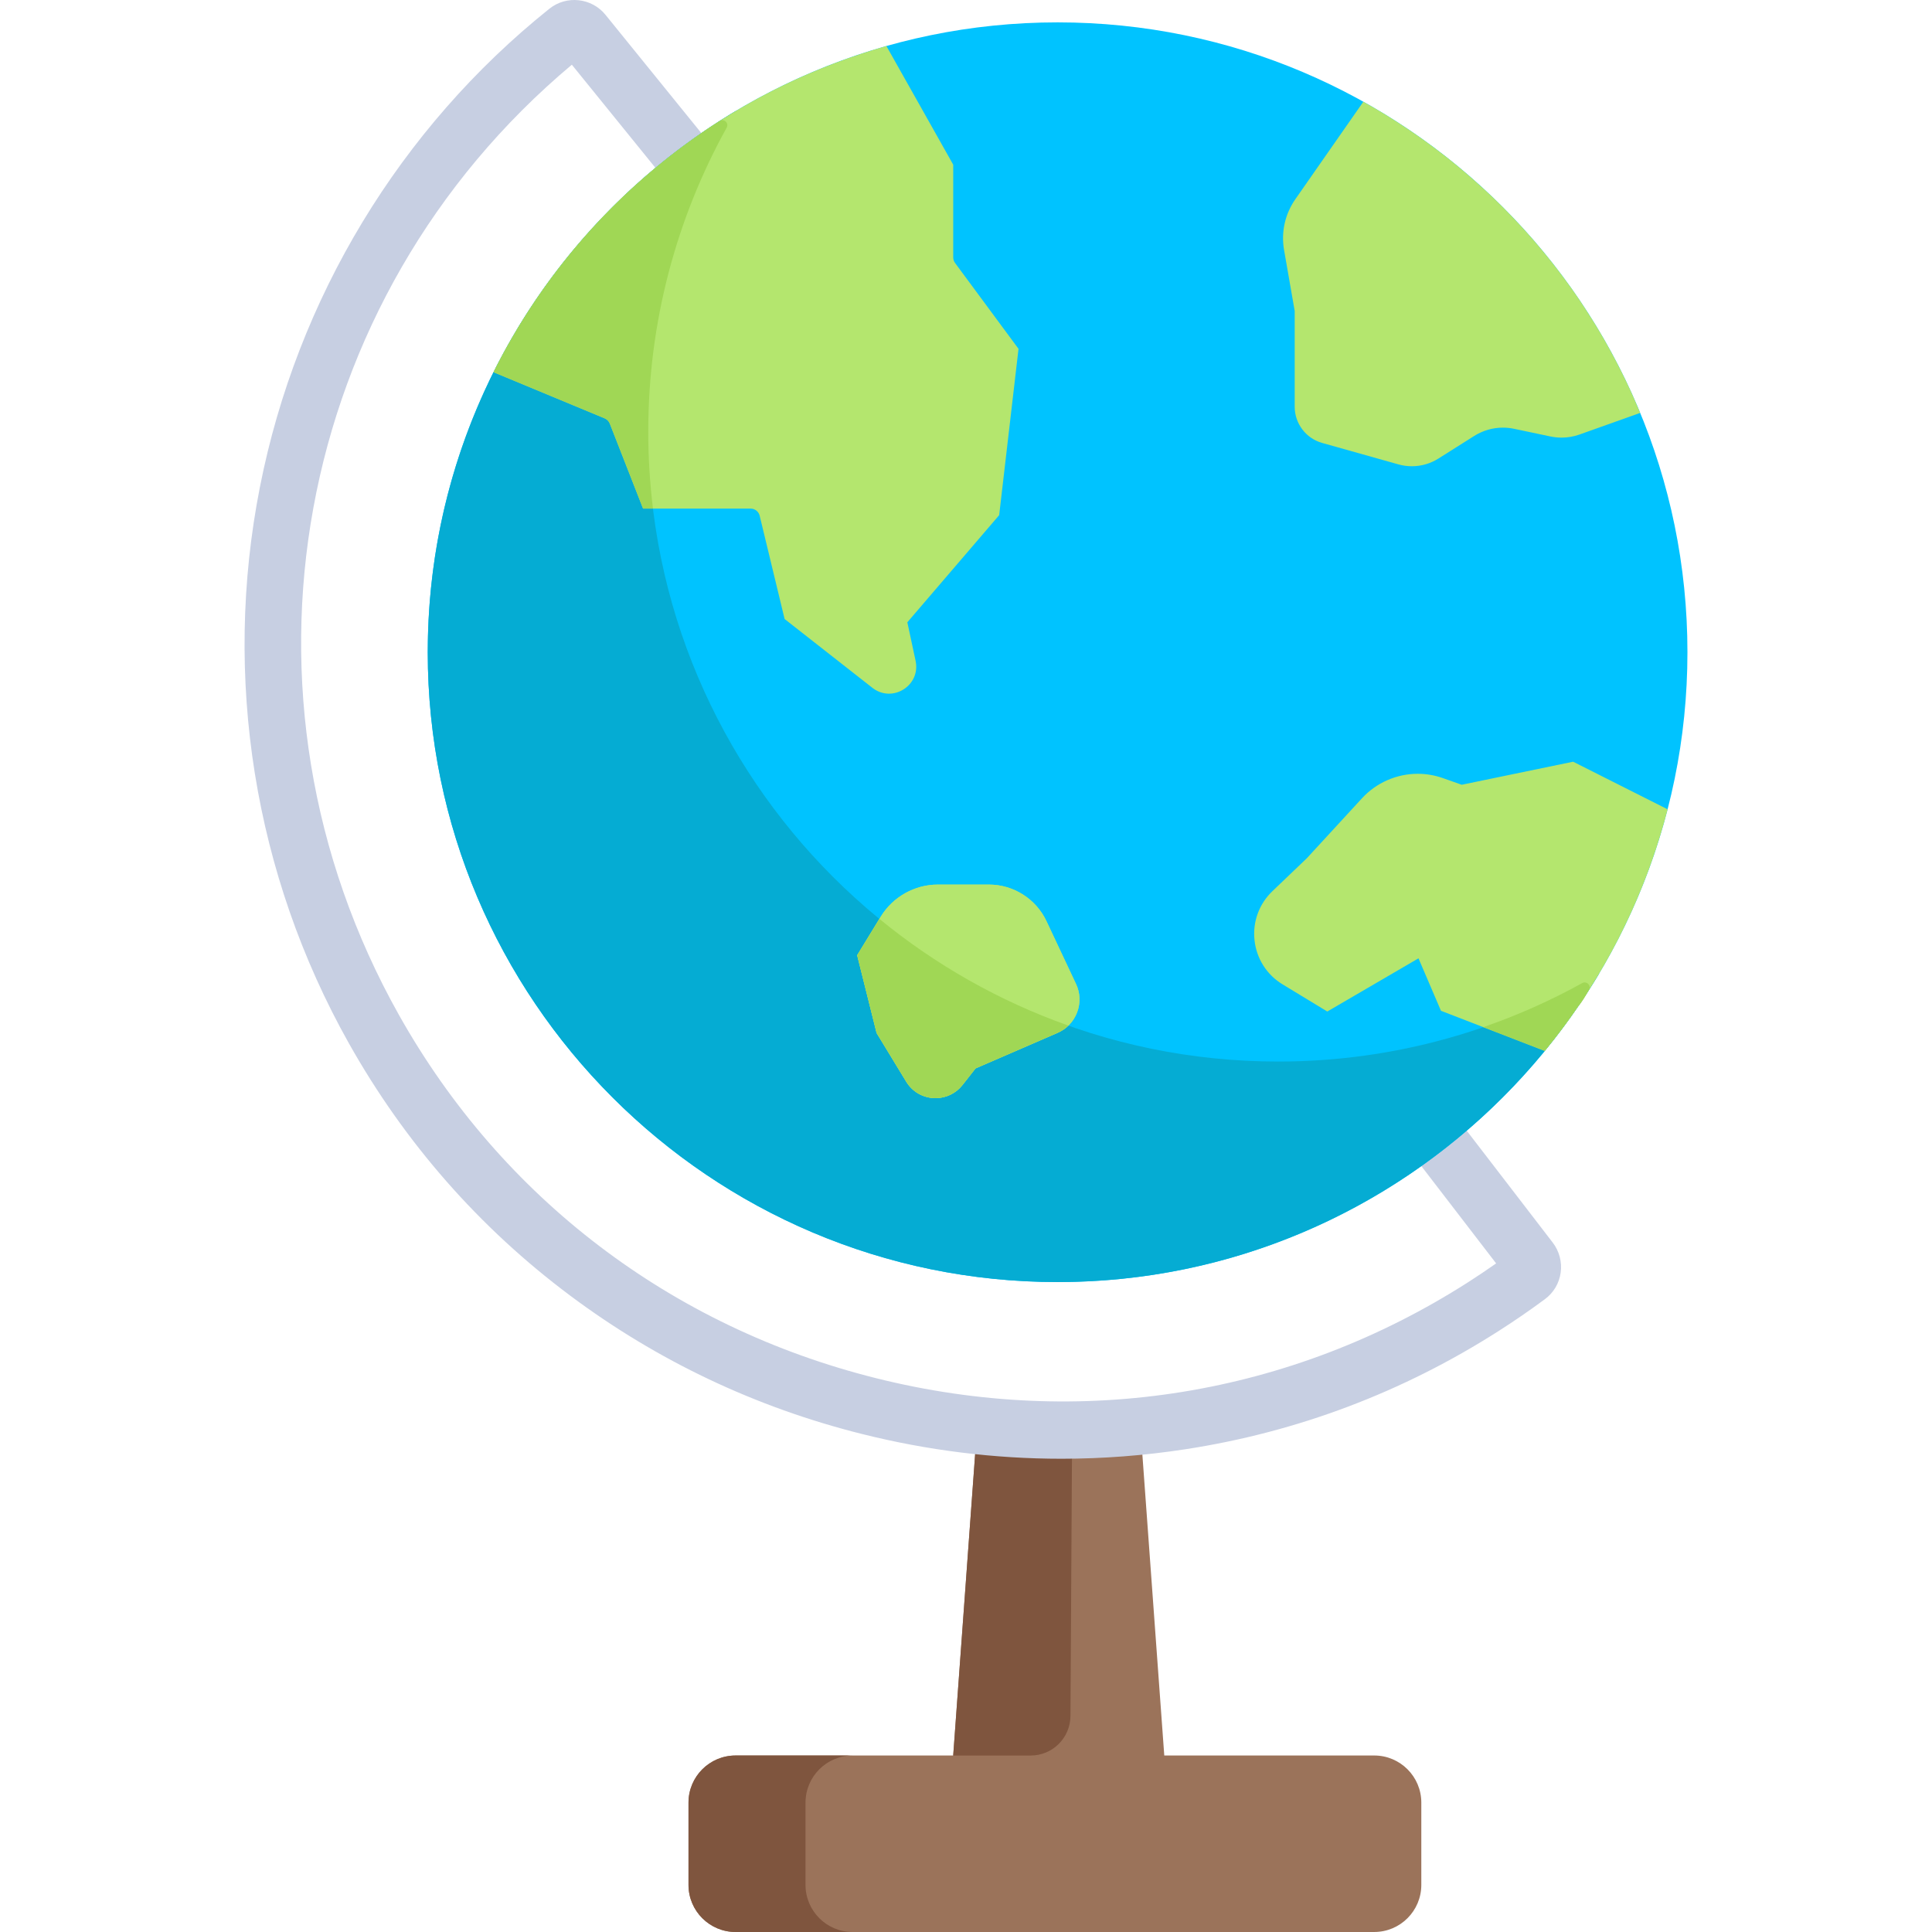
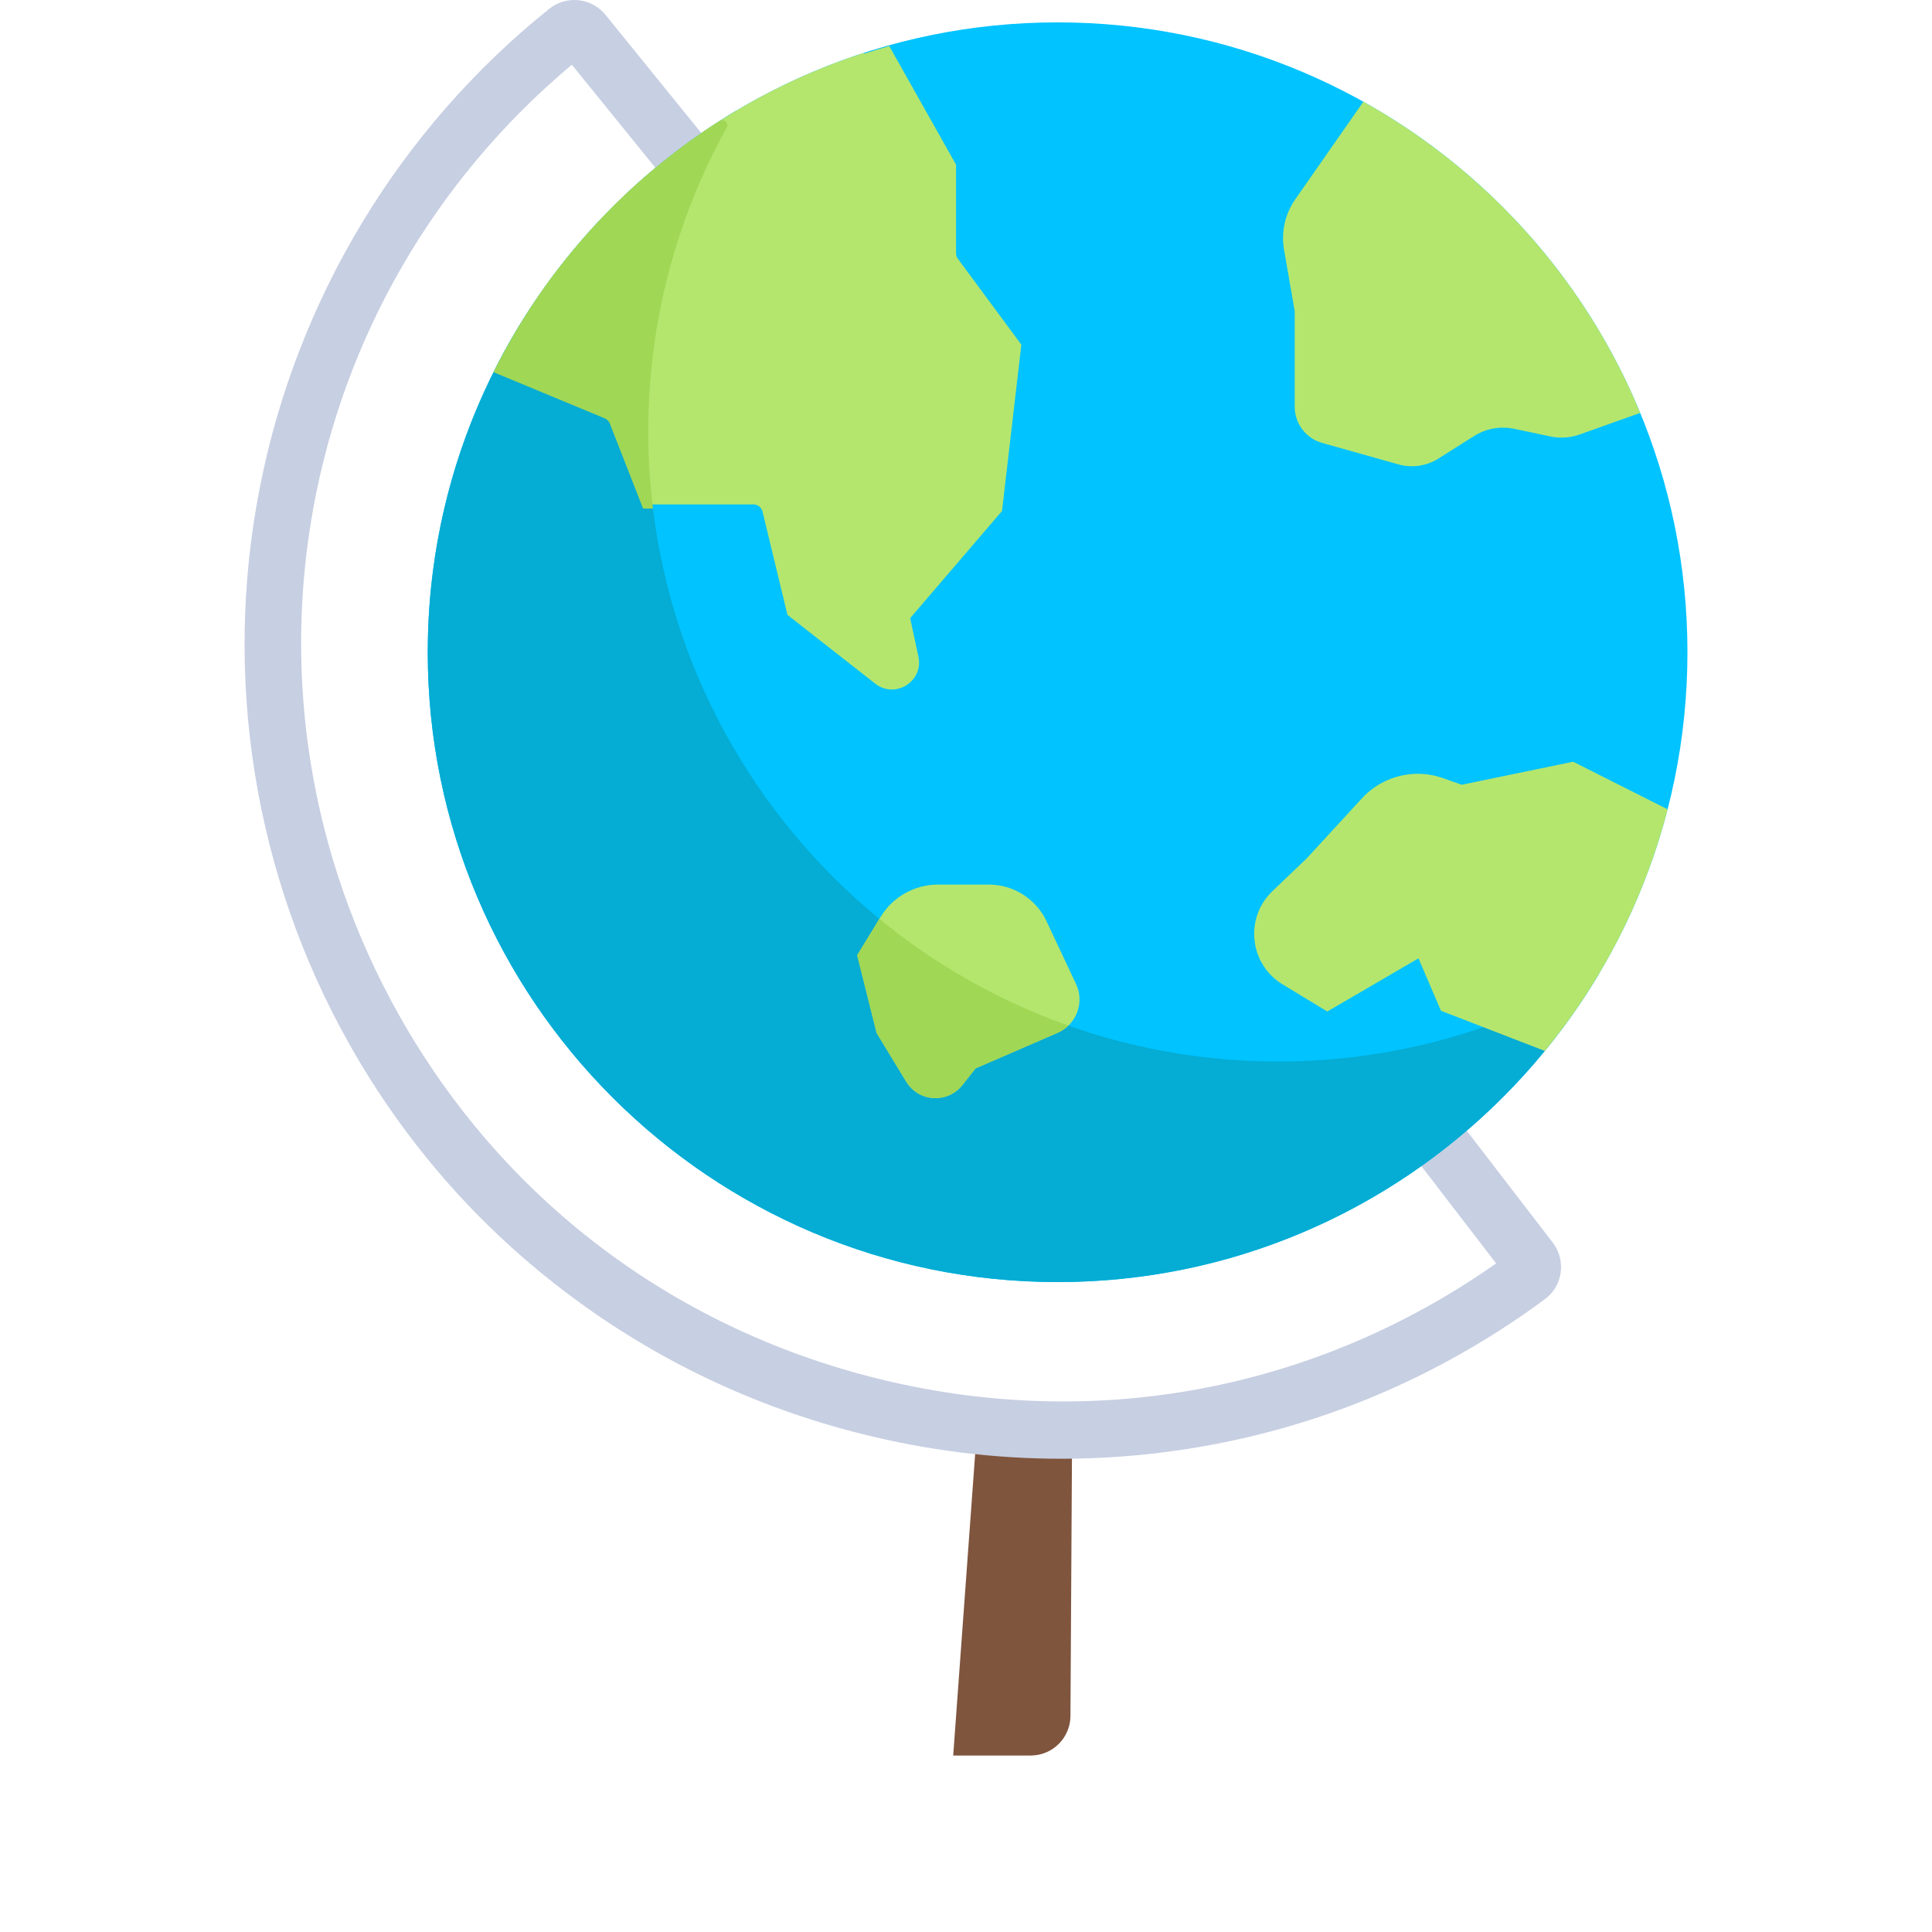
<svg xmlns="http://www.w3.org/2000/svg" version="1.1" id="Capa_1" x="0px" y="0px" viewBox="0 0 512.001 512.001" style="enable-background:new 0 0 512.001 512.001;" xml:space="preserve">
-   <path style="fill:#9B735A;" d="M182.46,499.516v-21.803c0-6.895,5.589-12.485,12.485-12.485h57.665l6.395-87.843l8.083,0.557  c4.88,0.337,9.659,0.506,14.205,0.506c4.179,0,8.498-0.136,12.837-0.406l8.032-0.499l6.383,87.683h55.633  c6.895,0,12.485,5.589,12.485,12.485v21.803c0,6.895-5.589,12.485-12.485,12.485H194.945  C188.05,512.001,182.46,506.412,182.46,499.516z" />
  <g>
    <path style="fill:#7F553E;" d="M298.1,377.944c1.38,0.096,2.749,0.173,4.11,0.242l-0.047-0.64l-5.175,0.321L298.1,377.944z" />
    <path style="fill:#7F553E;" d="M284.125,378.451c-2.923,0.124,0,0-2.833,0c-4.546,0-9.325-0.17-14.205-0.506l-8.083-0.557   l-6.395,87.843h20.533c5.797,0,10.506-4.681,10.54-10.479L284.125,378.451z" />
-     <path style="fill:#7F553E;" d="M213.471,499.516v-21.803c0-6.895,5.589-12.485,12.485-12.485h-31.012   c-6.895,0-12.485,5.589-12.485,12.485v21.803c0,6.895,5.589,12.485,12.485,12.485h31.012   C219.061,512.001,213.471,506.412,213.471,499.516z" />
  </g>
  <path style="fill:#C7CFE2;" d="M281.293,386.585c-17.699,0-35.367-2.186-52.82-6.552c-28.241-7.063-54.302-19.424-77.457-36.744  c-24.047-17.986-43.742-40.451-58.542-66.771c-25.142-44.715-33.521-97.079-23.595-147.447  c9.858-50.028,37.102-95.046,76.712-126.759c4.536-3.63,11.206-2.905,14.87,1.614l25.409,31.352  c2.652,3.272,2.149,8.073-1.123,10.726c-3.274,2.654-8.075,2.148-10.726-1.123l-22.477-27.732  c-74.022,62.046-93.39,167.213-45.778,251.895c27.247,48.46,72.139,82.623,126.404,96.194  c54.259,13.571,109.934,4.563,156.775-25.358c2.544-1.626,5.071-3.321,7.549-5.065l-20.012-26.033  c-2.566-3.339-1.94-8.127,1.399-10.693c3.34-2.567,8.125-1.94,10.693,1.398l22.923,29.821c1.728,2.249,2.492,5.149,2.098,7.956  c-0.399,2.839-1.885,5.339-4.187,7.04c-3.962,2.929-8.085,5.766-12.253,8.428c-25.443,16.252-53.391,26.799-83.067,31.346  C303.178,385.75,292.228,386.585,281.293,386.585z" />
  <path style="fill:#00C3FF;" d="M280.274,339.76c-92.038,0-166.916-74.879-166.916-166.917S188.237,5.928,280.274,5.928  S447.19,80.806,447.19,172.844S372.312,339.76,280.274,339.76z" />
  <path style="fill:#05ACD3;" d="M338.714,281.321c-92.038,0-166.916-74.879-166.916-166.917c0-31.062,8.539-60.164,23.378-85.099  c-48.946,29.128-81.818,82.563-81.818,143.539c0,92.038,74.879,166.917,166.916,166.917c60.975,0,114.409-32.871,143.539-81.818  C398.878,272.782,369.776,281.321,338.714,281.321z" />
  <path style="fill:#B4E66E;" d="M416.896,201.861l-29.521,6.108l-4.988-1.76c-2.155-0.761-4.404-1.146-6.682-1.146  c-5.589,0-10.969,2.363-14.757,6.481l-14.629,15.904l-9.112,8.716c-3.547,3.392-5.276,8.135-4.745,13.019  c0.533,4.879,3.245,9.139,7.442,11.688l11.843,7.192l24.168-14.098l5.958,13.903l27.519,10.641c1.347-1.644,2.662-3.316,3.947-5.011  c0.596-0.785,1.181-1.576,1.761-2.37c0.18-0.246,0.361-0.492,0.54-0.74c0.542-0.749,1.076-1.505,1.604-2.261  c0.217-0.311,0.433-0.622,0.648-0.934c0.486-0.706,0.966-1.415,1.44-2.128c0.256-0.384,0.509-0.77,0.763-1.157  c0.43-0.658,0.857-1.318,1.277-1.981c0.29-0.458,0.576-0.918,0.861-1.378c0.379-0.611,0.758-1.222,1.128-1.838  c0.317-0.528,0.629-1.058,0.942-1.59c0.332-0.566,0.667-1.132,0.993-1.702c0.34-0.595,0.671-1.196,1.005-1.795  c0.291-0.523,0.585-1.044,0.869-1.57c0.359-0.663,0.708-1.333,1.057-2.002c0.251-0.478,0.507-0.954,0.753-1.435  c0.412-0.805,0.81-1.618,1.209-2.43c0.492-1.003,0.973-2.011,1.445-3.023c0.212-0.455,0.429-0.905,0.637-1.361  c0.362-0.795,0.711-1.596,1.059-2.397c0.156-0.356,0.315-0.711,0.468-1.068c0.37-0.865,0.728-1.735,1.084-2.606  c0.118-0.289,0.238-0.577,0.354-0.866c0.373-0.929,0.735-1.864,1.092-2.8c0.085-0.224,0.171-0.446,0.255-0.671  c0.374-0.996,0.738-1.996,1.093-3.001c0.054-0.154,0.108-0.306,0.162-0.46c0.373-1.066,0.736-2.134,1.088-3.209  c0.025-0.077,0.051-0.156,0.075-0.233c0.37-1.135,0.729-2.275,1.076-3.418l0.006-0.02c0.658-2.178,1.283-4.371,1.854-6.586  L416.896,201.861z" />
-   <path style="fill:#A0D755;" d="M409.369,278.498c1.889-2.304,3.728-4.651,5.494-7.054c0.059-0.08,0.12-0.16,0.179-0.241  c1.02-1.395,2.02-2.805,2.997-4.232c0.078-0.114,0.15-0.231,0.244-0.336c1.051-1.177,1.812-2.574,2.597-3.944  c0.05-0.086,0.106-0.17,0.16-0.255c0.009-0.015,0.019-0.029,0.029-0.045c0.738-1.157-0.563-2.526-1.765-1.861  c-8.329,4.609-17.094,8.521-26.21,11.673L409.369,278.498z" />
  <path style="fill:#B4E66E;" d="M401.274,113.643l9.634,2.029c0.959,0.202,1.943,0.304,2.923,0.304c1.631,0,3.237-0.278,4.77-0.826  l16.061-5.726c-1.15-2.79-2.37-5.544-3.664-8.257c-0.824-1.724-1.678-3.431-2.557-5.121c-0.111-0.213-0.224-0.423-0.336-0.634  c-0.766-1.458-1.554-2.902-2.361-4.333c-0.146-0.26-0.29-0.523-0.437-0.782c-0.85-1.491-1.726-2.965-2.62-4.426  c-0.296-0.482-0.599-0.959-0.899-1.438c-0.611-0.976-1.234-1.944-1.865-2.907c-0.386-0.59-0.77-1.181-1.163-1.766  c-0.809-1.203-1.637-2.393-2.477-3.574c-0.551-0.773-1.114-1.536-1.679-2.3c-0.392-0.533-0.789-1.063-1.188-1.59  c-2.103-2.777-4.288-5.488-6.556-8.125c-0.265-0.309-0.532-0.617-0.799-0.924c-2.332-2.673-4.749-5.271-7.244-7.79  c-0.355-0.358-0.71-0.715-1.068-1.07c-0.762-0.755-1.526-1.508-2.302-2.248c-0.542-0.517-1.095-1.024-1.644-1.533  c-1.063-0.987-2.137-1.962-3.225-2.922c-0.692-0.61-1.388-1.216-2.089-1.815c-0.565-0.483-1.131-0.965-1.703-1.44  c-1.233-1.024-2.479-2.035-3.744-3.024c-0.32-0.251-0.647-0.495-0.97-0.744c-1.189-0.916-2.388-1.819-3.603-2.705  c-0.275-0.2-0.547-0.402-0.822-0.6c-3.095-2.228-6.272-4.358-9.53-6.381c-0.266-0.166-0.532-0.336-0.799-0.499l-0.662-0.411  c-1.764-1.072-3.556-2.102-5.361-3.109L343.288,52.78c-2.757,3.953-3.821,8.744-2.994,13.491l2.816,16.144v25.391  c0,4.433,2.981,8.369,7.251,9.57l20.252,5.696c1.155,0.323,2.349,0.487,3.548,0.487c2.49,0,4.918-0.702,7.022-2.03l9.46-5.975  c2.306-1.456,4.948-2.226,7.64-2.226C399.278,113.329,400.286,113.434,401.274,113.643z" />
-   <path id="SVGCleanerId_0" style="fill:#B4E66E;" d="M247.683,291.011l-0.325-0.018c-2.984-0.177-5.614-1.754-7.189-4.323  l-7.854-12.902l-5.154-20.617l6.273-10.265c3.191-5.22,8.971-8.462,15.087-8.462h13.561c6.49,0,12.471,3.795,15.234,9.667  l7.841,16.667c1.118,2.365,1.228,5.031,0.306,7.495c-0.938,2.485-2.783,4.42-5.203,5.466l-21.73,9.416l-3.457,4.401  c-1.736,2.209-4.338,3.476-7.136,3.476L247.683,291.011L247.683,291.011z" />
  <g>
    <path id="SVGCleanerId_0_1_" style="fill:#B4E66E;" d="M247.683,291.011l-0.325-0.018c-2.984-0.177-5.614-1.754-7.189-4.323   l-7.854-12.902l-5.154-20.617l6.273-10.265c3.191-5.22,8.971-8.462,15.087-8.462h13.561c6.49,0,12.471,3.795,15.234,9.667   l7.841,16.667c1.118,2.365,1.228,5.031,0.306,7.495c-0.938,2.485-2.783,4.42-5.203,5.466l-21.73,9.416l-3.457,4.401   c-1.736,2.209-4.338,3.476-7.136,3.476L247.683,291.011L247.683,291.011z" />
  </g>
  <path style="fill:#A0D755;" d="M233.048,243.517l-5.887,9.633l5.154,20.617l7.854,12.902c1.576,2.57,4.205,4.146,7.189,4.323  l0.325,0.018h0.254c2.798,0,5.4-1.267,7.136-3.476l3.457-4.401l21.73-9.416c1.086-0.47,2.049-1.128,2.873-1.925  C264.755,265.284,247.843,255.648,233.048,243.517z" />
-   <path style="fill:#B4E66E;" d="M228.504,14.157c-1.214,0.398-2.423,0.808-3.625,1.232c-0.044,0.015-0.086,0.031-0.13,0.046  c-1.139,0.403-2.271,0.817-3.399,1.244c-0.142,0.054-0.286,0.109-0.427,0.163c-1.02,0.388-2.034,0.787-3.044,1.195  c-0.289,0.117-0.575,0.235-0.863,0.354c-0.857,0.352-1.71,0.709-2.56,1.074c-0.493,0.213-0.984,0.429-1.475,0.647  c-0.639,0.282-1.276,0.564-1.91,0.854c-0.779,0.356-1.554,0.72-2.326,1.088c-0.343,0.163-0.685,0.323-1.027,0.488  c-25.314,12.269-47.079,30.748-63.307,53.446c-0.117,0.165-0.236,0.327-0.353,0.492c-0.563,0.793-1.115,1.595-1.664,2.399  c-0.25,0.367-0.503,0.733-0.751,1.102c-0.403,0.6-0.797,1.206-1.193,1.811c-0.366,0.561-0.733,1.12-1.093,1.687  c-0.267,0.421-0.529,0.846-0.793,1.269c-0.459,0.737-0.918,1.473-1.367,2.219c-0.163,0.269-0.319,0.542-0.481,0.812  c-0.524,0.882-1.045,1.765-1.554,2.658c-1.532,2.687-2.987,5.423-4.372,8.201l29.457,12.233c0.609,0.252,1.116,0.77,1.354,1.379  l8.817,22.532h28.493c1.148,0,2.145,0.786,2.415,1.901l6.606,27.366l23.257,18.229c5.286,4.143,12.86-0.59,11.453-7.157  l-2.187-10.204l24.339-28.396l5.126-44.074l-16.82-22.759c-0.315-0.426-0.485-0.942-0.485-1.471V43.645l-17.708-31.45  c-2.15,0.608-4.279,1.266-6.392,1.957L228.504,14.157z" />
+   <path style="fill:#B4E66E;" d="M228.504,14.157c-1.214,0.398-2.423,0.808-3.625,1.232c-0.044,0.015-0.086,0.031-0.13,0.046  c-1.139,0.403-2.271,0.817-3.399,1.244c-0.142,0.054-0.286,0.109-0.427,0.163c-1.02,0.388-2.034,0.787-3.044,1.195  c-0.289,0.117-0.575,0.235-0.863,0.354c-0.857,0.352-1.71,0.709-2.56,1.074c-0.493,0.213-0.984,0.429-1.475,0.647  c-0.639,0.282-1.276,0.564-1.91,0.854c-0.779,0.356-1.554,0.72-2.326,1.088c-0.343,0.163-0.685,0.323-1.027,0.488  c-25.314,12.269-47.079,30.748-63.307,53.446c-0.117,0.165-0.236,0.327-0.353,0.492c-0.563,0.793-1.115,1.595-1.664,2.399  c-0.403,0.6-0.797,1.206-1.193,1.811c-0.366,0.561-0.733,1.12-1.093,1.687  c-0.267,0.421-0.529,0.846-0.793,1.269c-0.459,0.737-0.918,1.473-1.367,2.219c-0.163,0.269-0.319,0.542-0.481,0.812  c-0.524,0.882-1.045,1.765-1.554,2.658c-1.532,2.687-2.987,5.423-4.372,8.201l29.457,12.233c0.609,0.252,1.116,0.77,1.354,1.379  l8.817,22.532h28.493c1.148,0,2.145,0.786,2.415,1.901l6.606,27.366l23.257,18.229c5.286,4.143,12.86-0.59,11.453-7.157  l-2.187-10.204l24.339-28.396l5.126-44.074l-16.82-22.759c-0.315-0.426-0.485-0.942-0.485-1.471V43.645l-17.708-31.45  c-2.15,0.608-4.279,1.266-6.392,1.957L228.504,14.157z" />
  <path style="fill:#A0D755;" d="M173.043,134.779c-0.816-6.68-1.246-13.478-1.246-20.375c0-29.201,7.545-56.668,20.778-80.569  c0.668-1.207-0.71-2.513-1.872-1.771c-20.936,13.367-38.706,31.275-51.915,52.32c-0.117,0.187-0.232,0.377-0.348,0.565  c-0.58,0.943-1.168,1.879-1.725,2.835c-0.37,0.634-0.745,1.265-1.112,1.901c-1.691,2.929-3.301,5.91-4.815,8.948l29.463,12.235  c0.609,0.252,1.116,0.77,1.354,1.379l8.817,22.532h2.621V134.779z" />
  <g>
</g>
  <g>
</g>
  <g>
</g>
  <g>
</g>
  <g>
</g>
  <g>
</g>
  <g>
</g>
  <g>
</g>
  <g>
</g>
  <g>
</g>
  <g>
</g>
  <g>
</g>
  <g>
</g>
  <g>
</g>
  <g>
</g>
</svg>